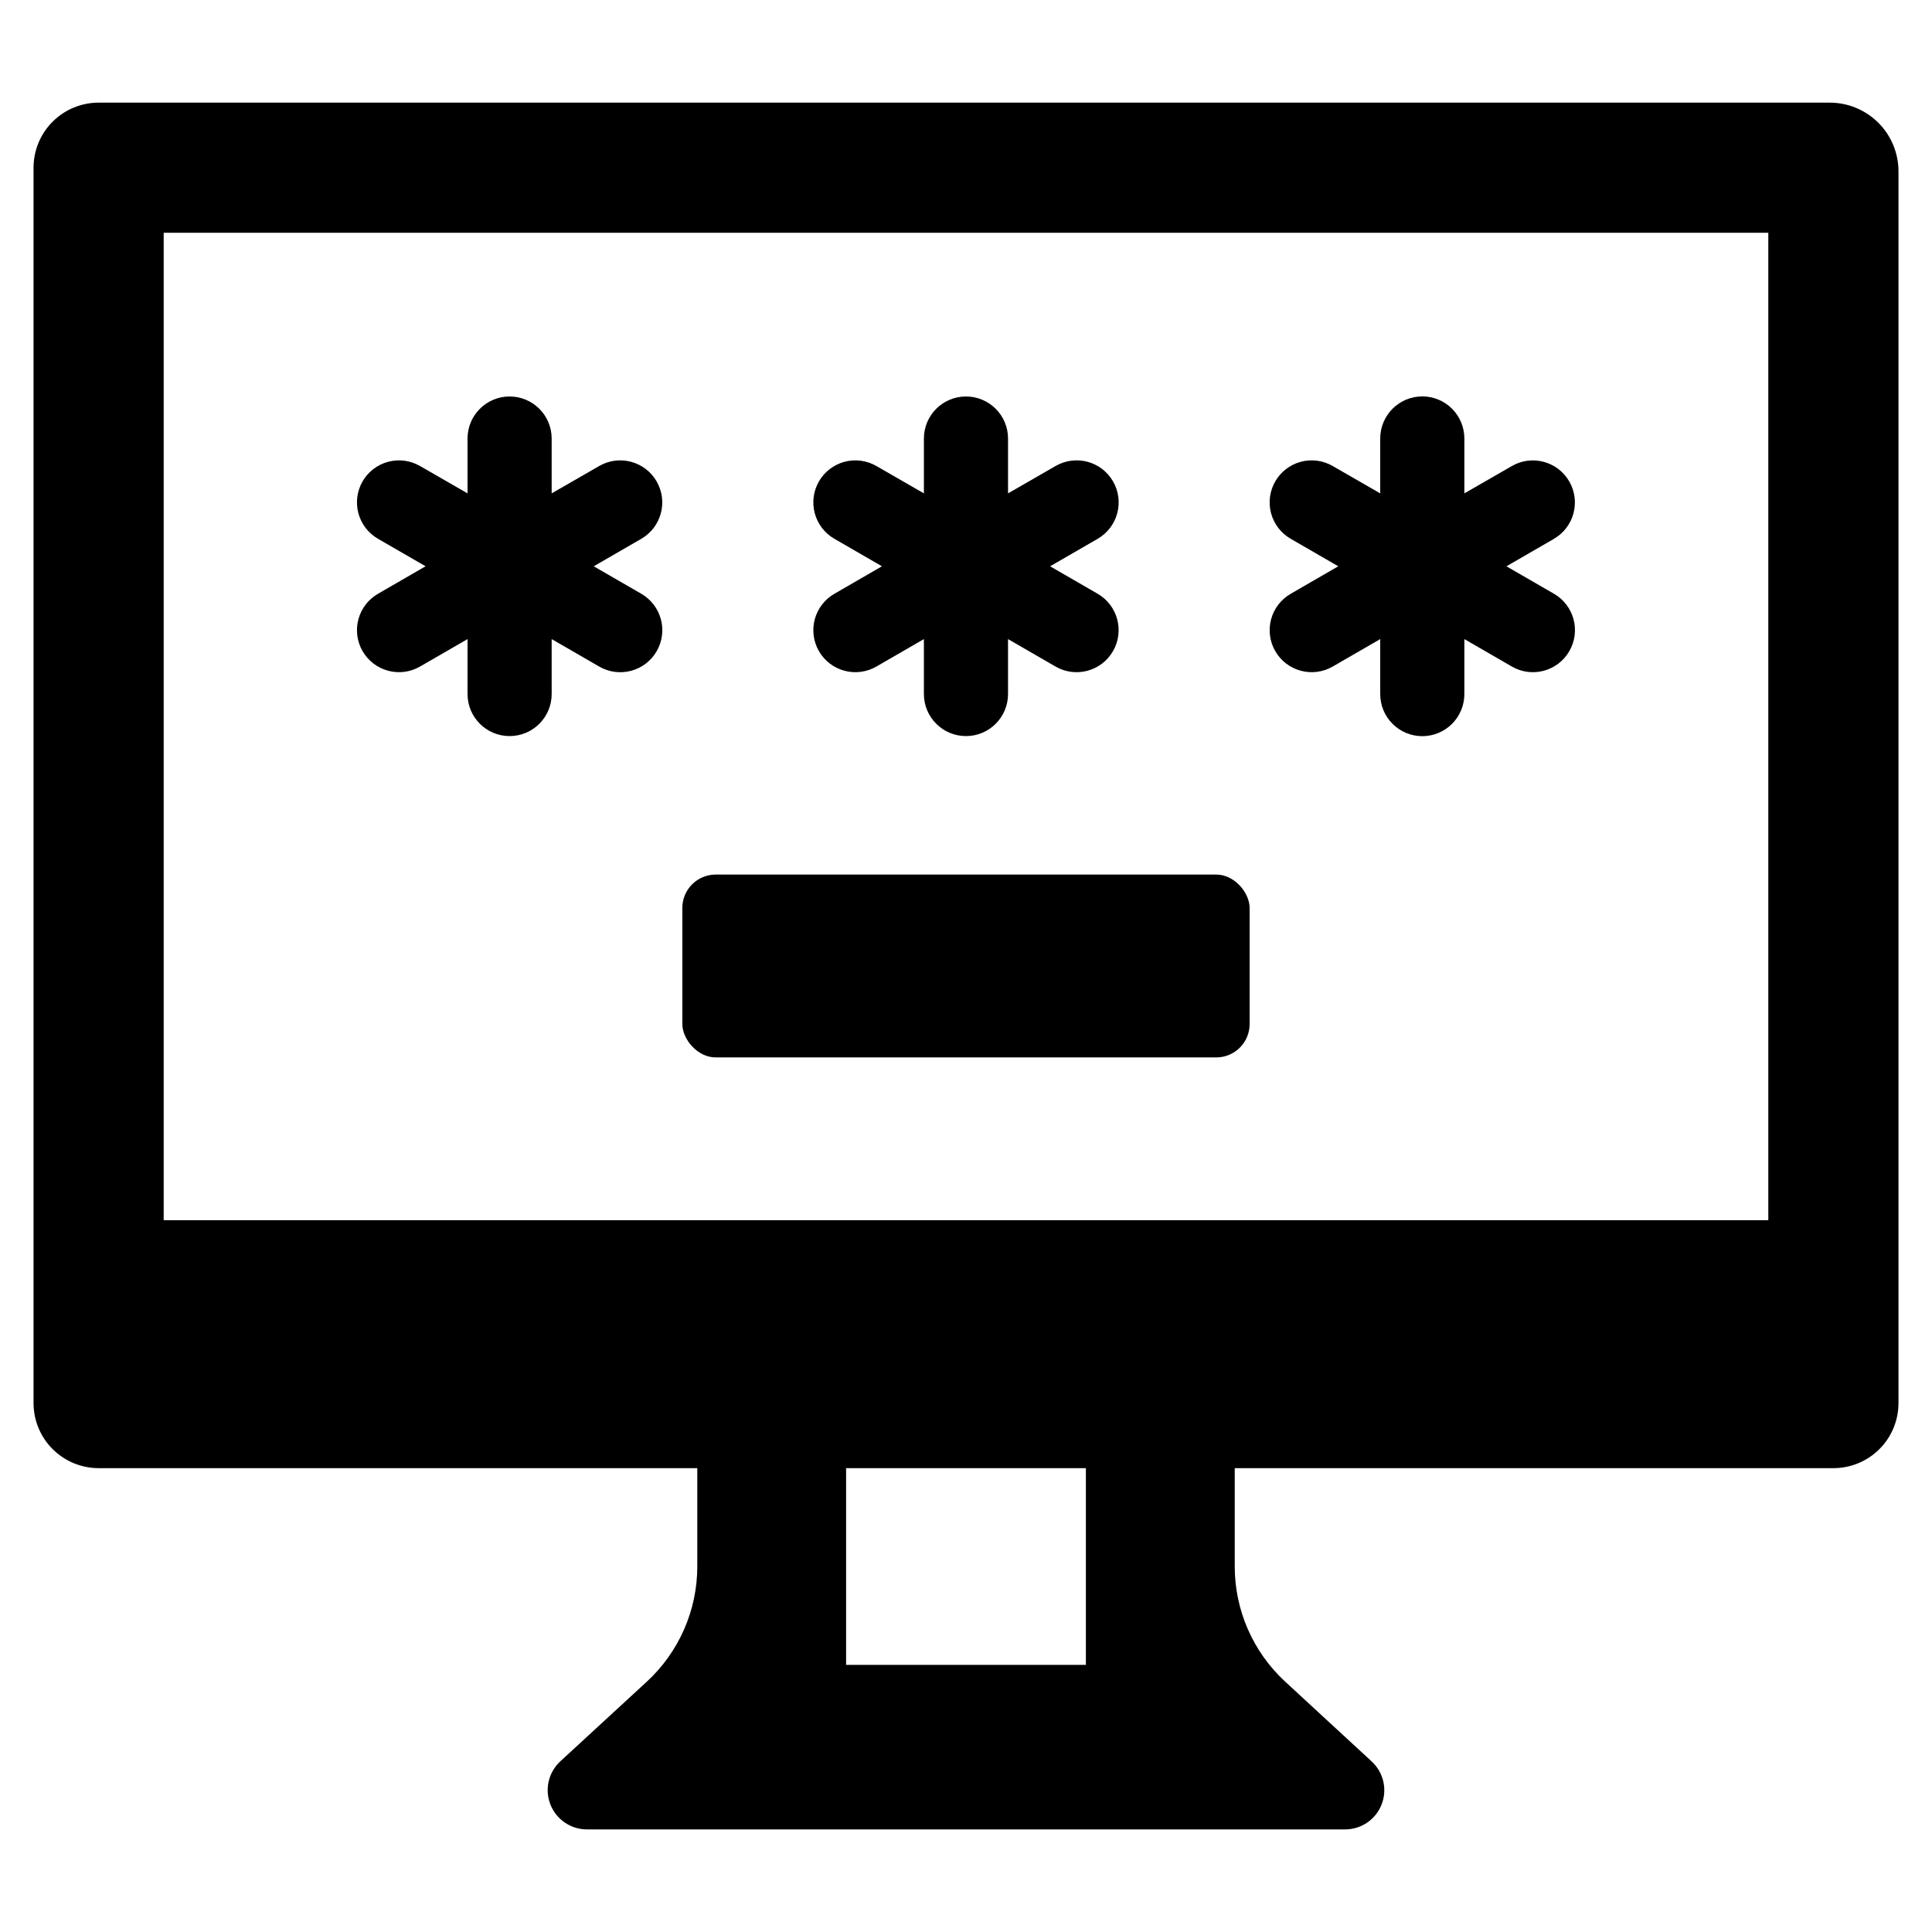
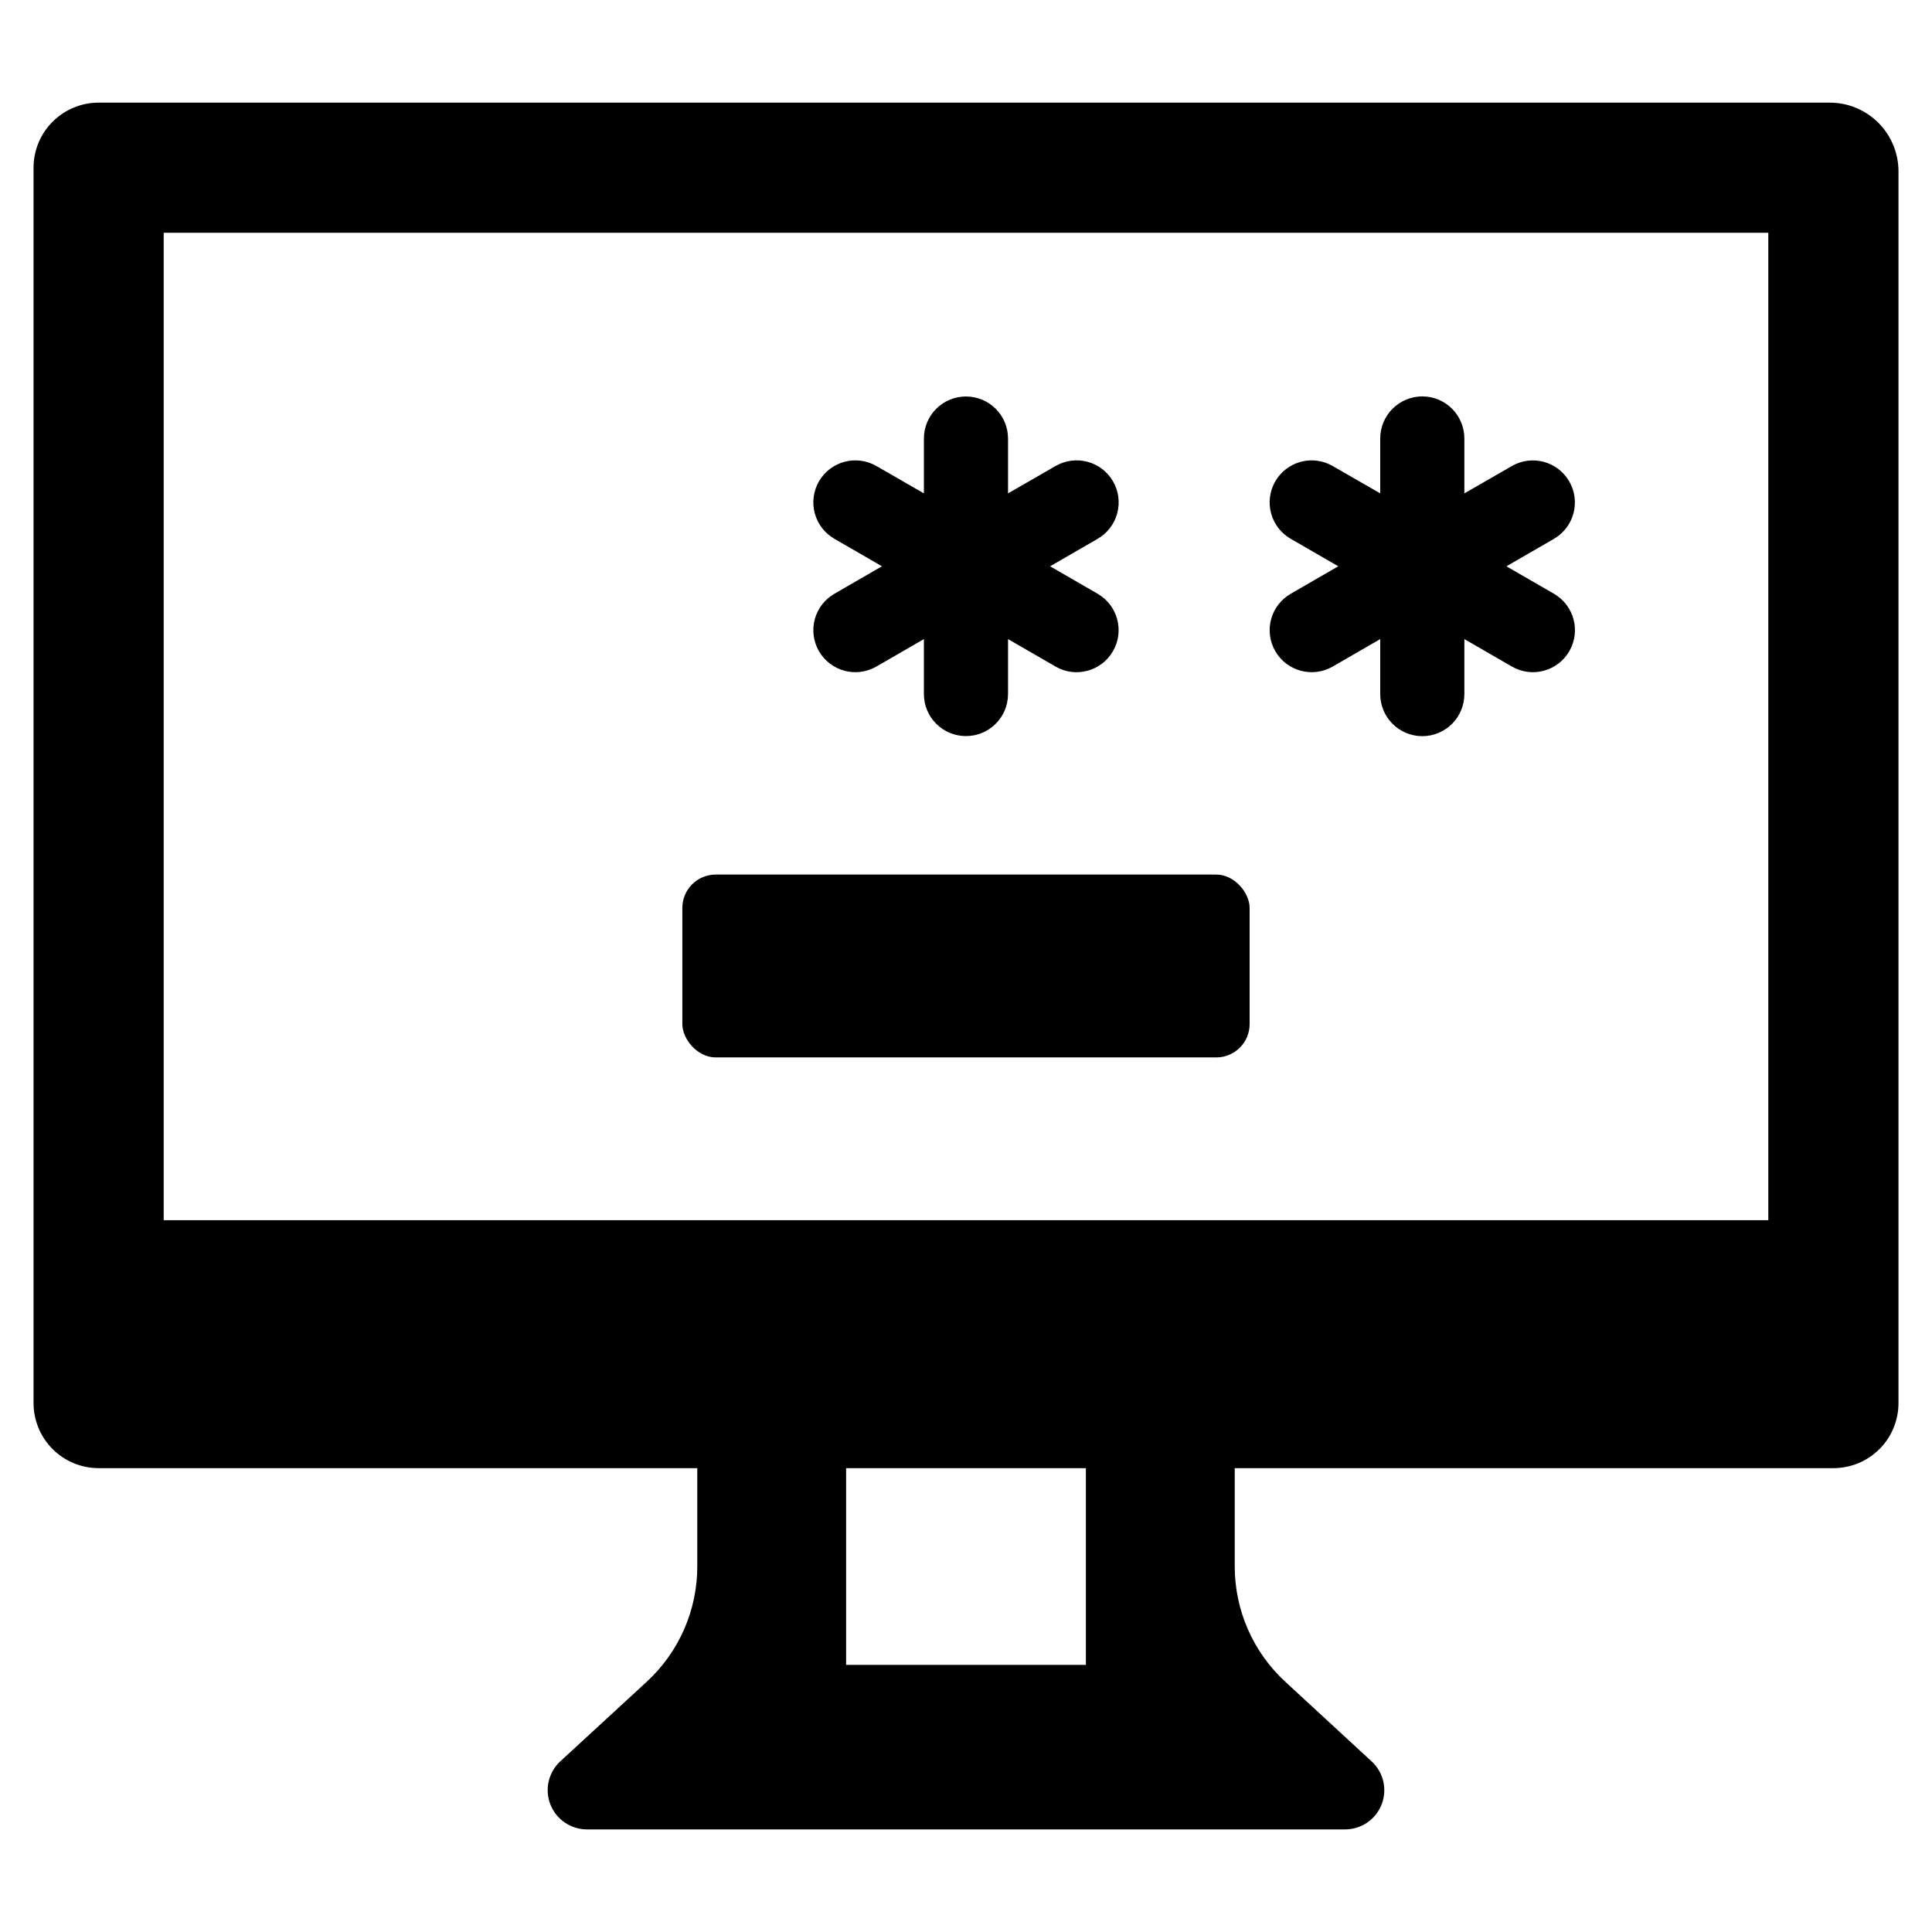
<svg xmlns="http://www.w3.org/2000/svg" fill="#000000" width="800px" height="800px" version="1.1" viewBox="144 144 512 512">
  <g>
    <path d="m361.03 316.57c3.078 5.324 9.891 7.148 15.219 4.074l12.594-7.277v14.555c0 6.156 4.992 11.148 11.148 11.148s11.148-4.992 11.148-11.148v-14.555l12.594 7.277c5.328 3.078 12.141 1.254 15.219-4.074s1.258-12.141-4.07-15.219l-12.594-7.277 12.594-7.277v-0.004c2.562-1.477 4.43-3.91 5.195-6.766 0.77-2.856 0.367-5.902-1.113-8.461-1.48-2.562-3.914-4.43-6.773-5.191-2.856-0.762-5.898-0.355-8.457 1.125l-12.594 7.25v-14.527c0-6.16-4.992-11.148-11.148-11.148s-11.148 4.988-11.148 11.148v14.527l-12.594-7.25c-2.559-1.48-5.602-1.883-8.457-1.117-2.856 0.766-5.289 2.633-6.766 5.195-1.477 2.562-1.871 5.606-1.102 8.457 0.77 2.856 2.641 5.285 5.207 6.758l12.594 7.277-12.594 7.281c-2.562 1.473-4.438 3.906-5.207 6.758-0.77 2.856-0.371 5.898 1.105 8.461z" />
-     <path d="m240.09 316.57c3.082 5.324 9.891 7.148 15.219 4.074l12.594-7.277v14.555c0 6.156 4.992 11.148 11.148 11.148s11.148-4.992 11.148-11.148v-14.555l12.594 7.277c2.559 1.484 5.602 1.891 8.461 1.125 2.859-0.762 5.297-2.629 6.773-5.188 1.48-2.562 1.883-5.609 1.117-8.465-0.77-2.856-2.641-5.293-5.203-6.766l-12.594-7.277 12.594-7.277v-0.004c5.328-3.078 7.152-9.895 4.07-15.219-3.078-5.328-9.891-7.152-15.219-4.074l-12.594 7.25v-14.527c0-6.16-4.992-11.148-11.148-11.148s-11.148 4.988-11.148 11.148v14.527l-12.594-7.25c-2.559-1.48-5.602-1.883-8.457-1.117-2.856 0.766-5.289 2.633-6.766 5.195-1.473 2.562-1.871 5.606-1.102 8.457 0.77 2.856 2.641 5.285 5.207 6.758l12.594 7.277-12.594 7.281c-2.562 1.473-4.438 3.906-5.207 6.758-0.766 2.856-0.371 5.898 1.105 8.461z" />
    <path d="m481.96 316.57c3.078 5.324 9.891 7.148 15.219 4.074l12.594-7.277v14.555c-0.008 2.961 1.168 5.801 3.258 7.898 2.09 2.094 4.93 3.273 7.891 3.273 2.961 0 5.801-1.18 7.891-3.273 2.09-2.098 3.262-4.938 3.258-7.898v-14.555l12.594 7.277c5.328 3.078 12.141 1.254 15.219-4.074 3.082-5.328 1.258-12.141-4.07-15.219l-12.594-7.277 12.594-7.277v-0.004c5.316-3.082 7.129-9.891 4.055-15.211-3.074-5.32-9.879-7.148-15.203-4.082l-12.594 7.25v-14.527c0.004-2.961-1.168-5.801-3.258-7.898-2.09-2.094-4.93-3.273-7.891-3.273-2.961 0-5.801 1.18-7.891 3.273-2.09 2.098-3.266 4.938-3.258 7.898v14.527l-12.594-7.25c-2.559-1.48-5.602-1.887-8.457-1.121-2.856 0.766-5.293 2.633-6.769 5.195-1.477 2.562-1.871 5.606-1.102 8.461s2.644 5.289 5.211 6.758l12.594 7.277-12.594 7.281c-2.562 1.473-4.438 3.906-5.207 6.758-0.77 2.856-0.371 5.898 1.105 8.461z" />
    <path d="m628.89 171.2h-458.71c-4.578-0.012-8.977 1.801-12.219 5.035-3.246 3.234-5.07 7.629-5.07 12.207v327.39c0 4.578 1.824 8.973 5.07 12.207 3.242 3.234 7.641 5.047 12.219 5.035h158.61v26c0.016 11.648-4.863 22.766-13.441 30.645l-22.859 21.047c-3.148 2.91-4.191 7.449-2.629 11.438 1.566 3.988 5.418 6.613 9.703 6.606h200.88c4.289 0.008 8.145-2.617 9.699-6.613 1.559-3.992 0.496-8.535-2.668-11.43l-22.816-21.047c-8.578-7.879-13.457-18.996-13.441-30.645v-26h158.61c4.582 0.012 8.977-1.801 12.223-5.035 3.242-3.234 5.066-7.629 5.066-12.207v-326.46c-0.012-4.824-1.934-9.449-5.348-12.855-3.418-3.406-8.047-5.32-12.871-5.316zm-197.12 414.01h-63.543v-52.133h63.543zm180.85-117.84h-425.24v-261.68h425.24z" />
    <path d="m333.67 375.77h132.65c4.883 0 8.844 4.883 8.844 8.844v30.77c0 4.883-3.961 8.844-8.844 8.844h-132.65c-4.883 0-8.844-4.883-8.844-8.844v-30.77c0-4.883 3.961-8.844 8.844-8.844z" />
  </g>
</svg>